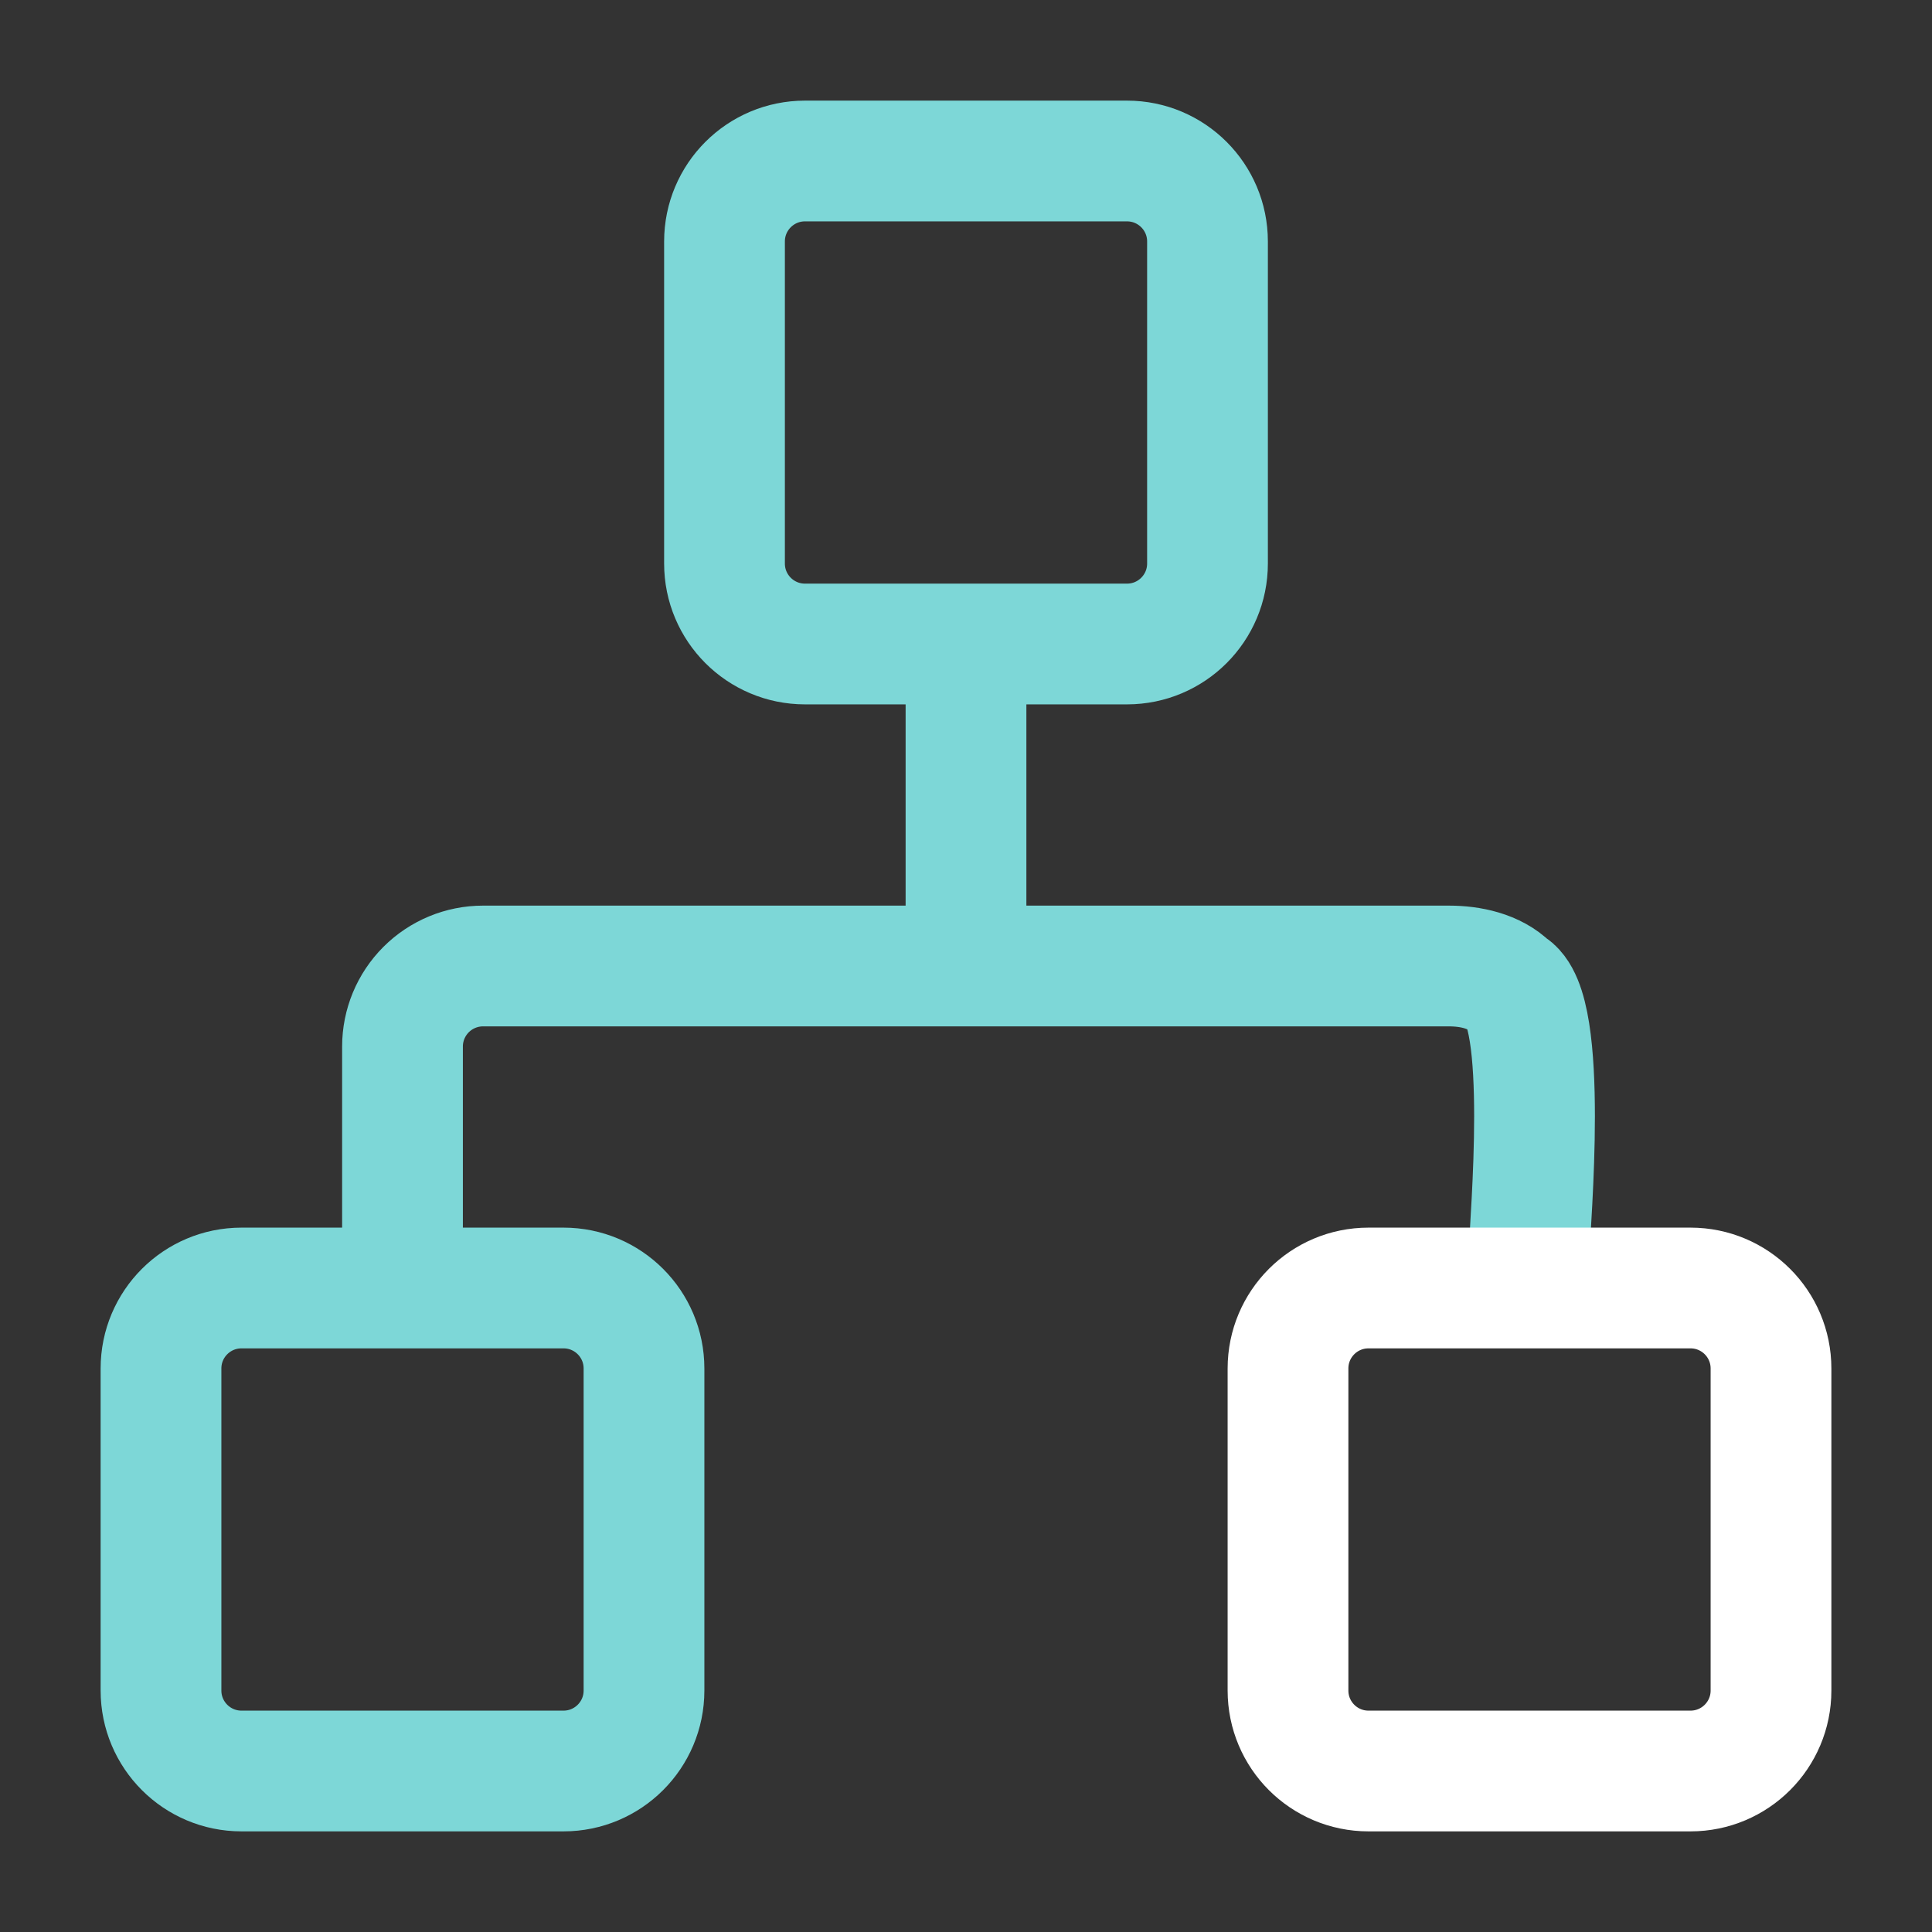
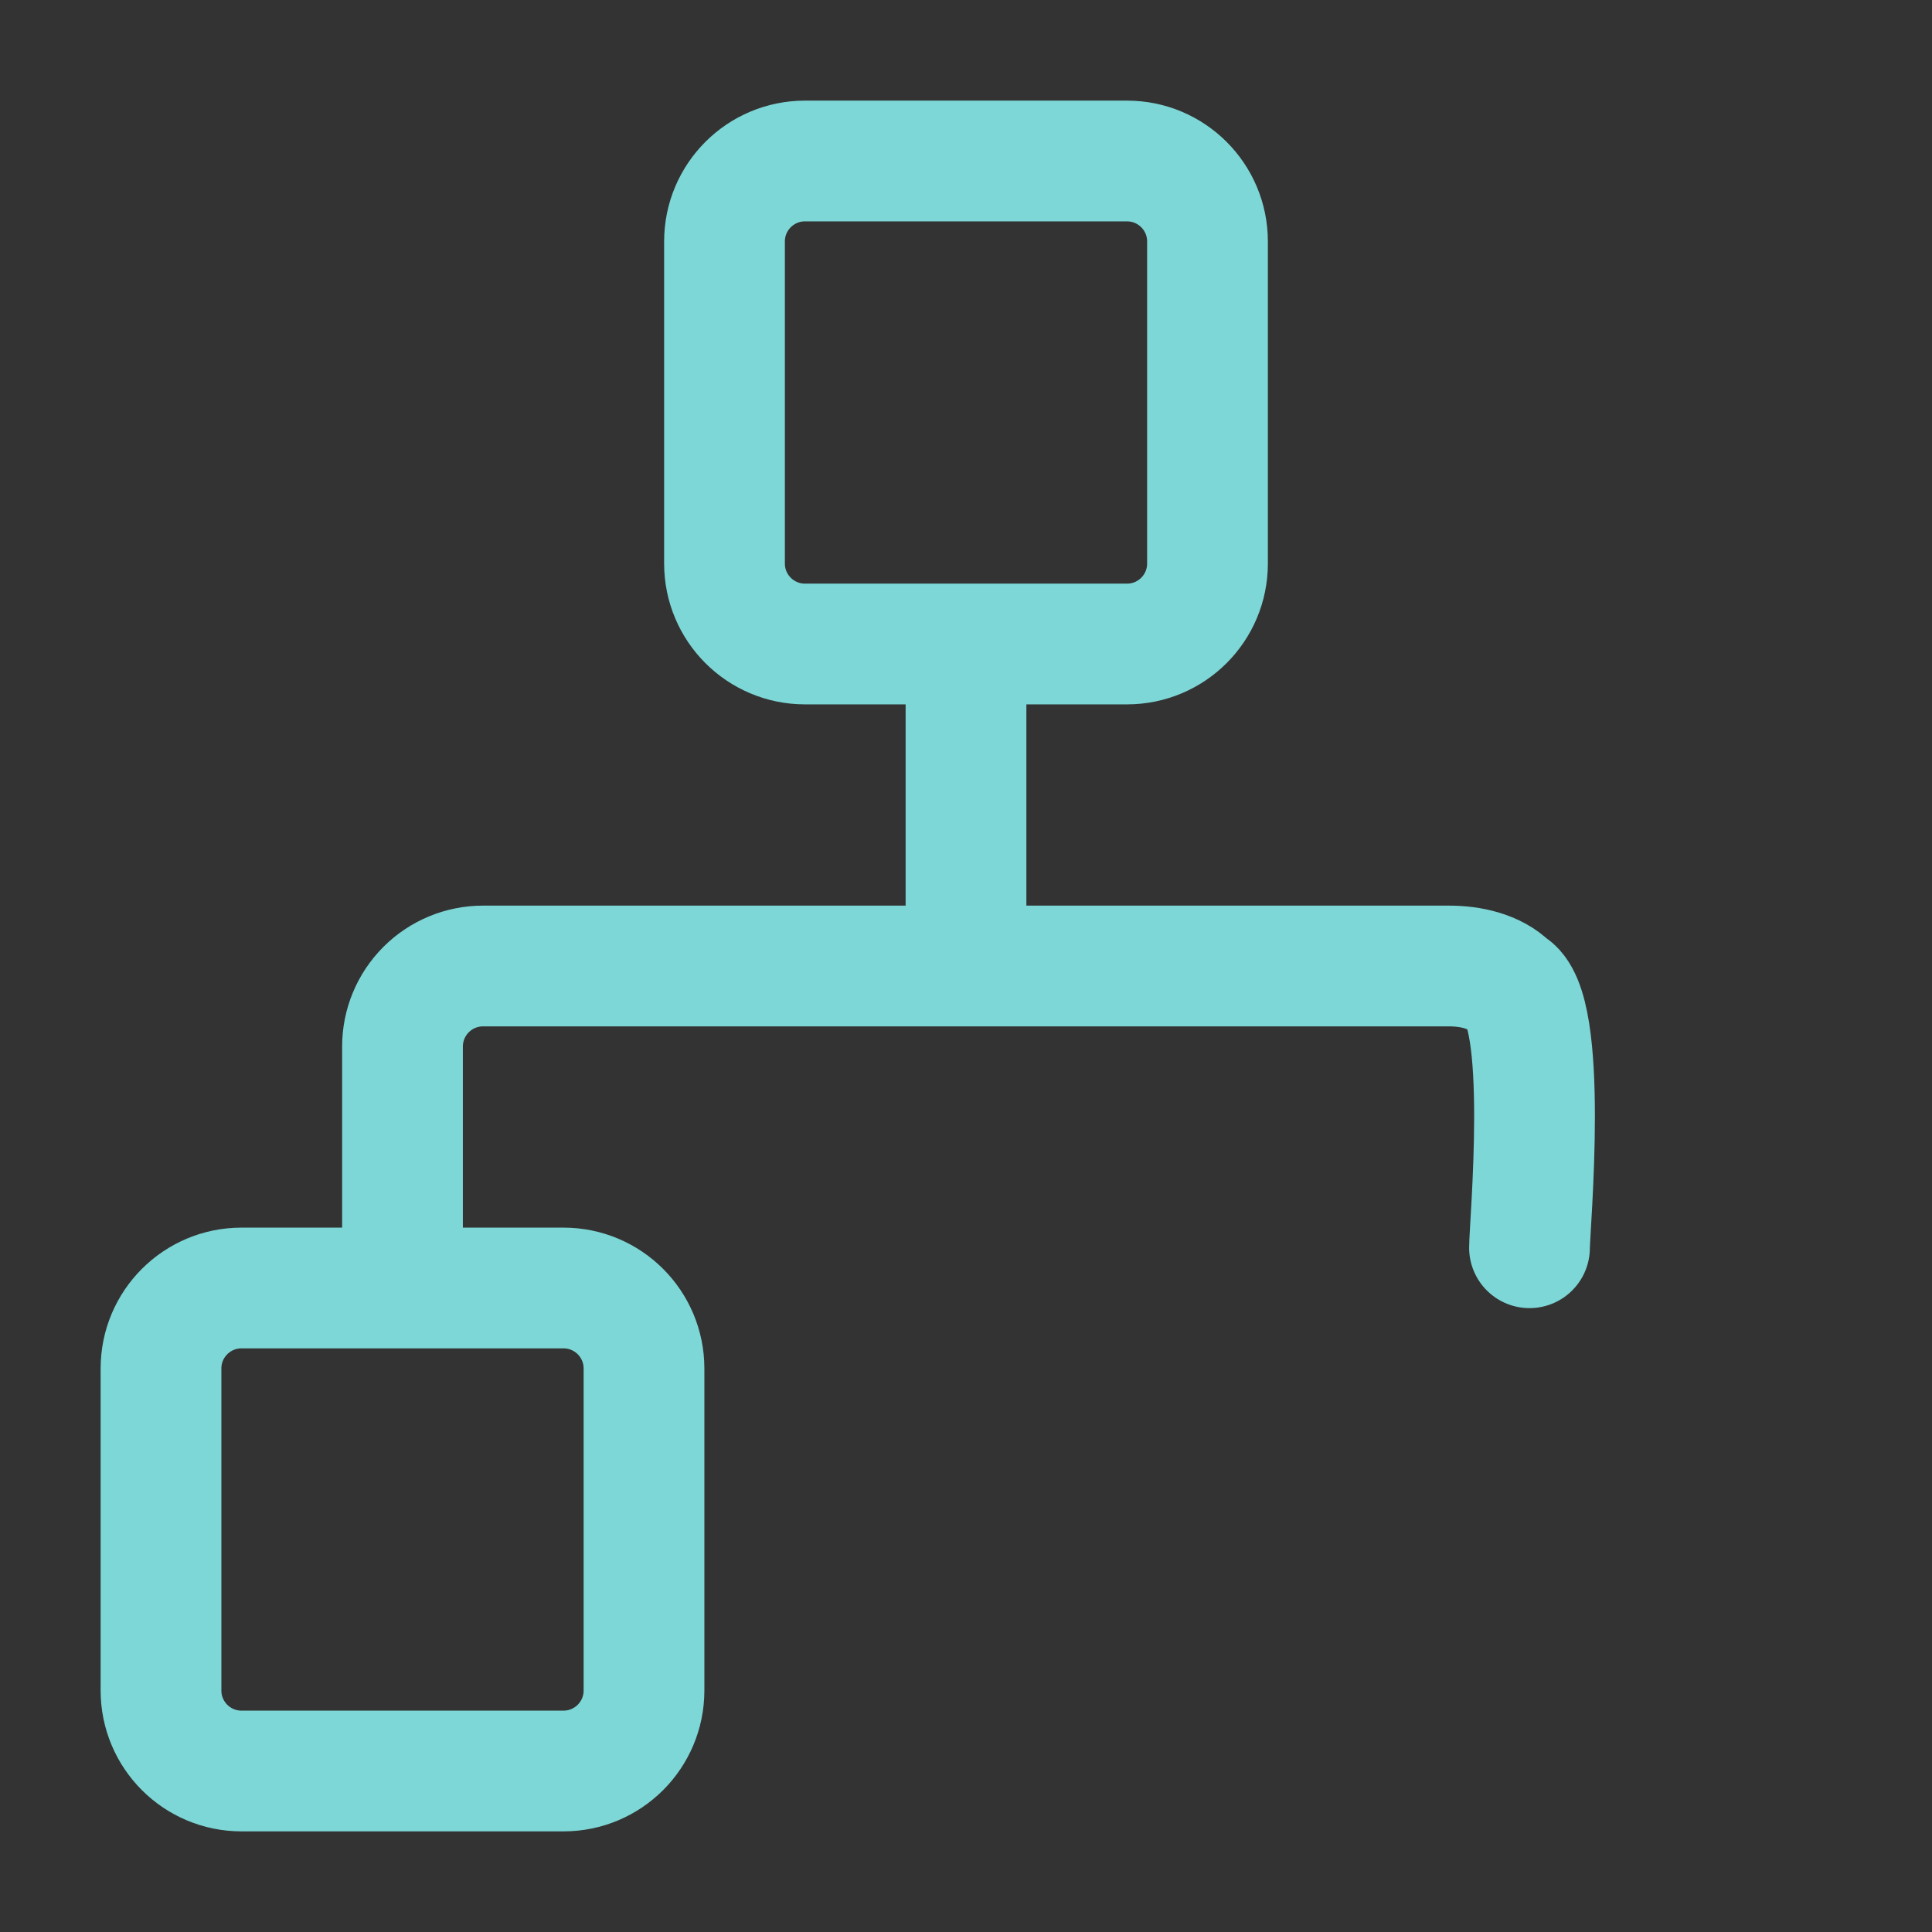
<svg xmlns="http://www.w3.org/2000/svg" width="48" height="48" viewBox="0 0 48 48" fill="none">
  <rect x="0" y="0" width="48" height="48" fill="#333333" stroke="none" />
  <path d="M10 32V26C10 25.47 10.211 24.961 10.586 24.586C10.961 24.211 11.47 24 12 24H36C36.53 24 37.125 24.125 37.5 24.5C38.5 25 38 30.47 38 31M24 24V16M6 32H14C15.105 32 16 32.895 16 34V42C16 43.105 15.105 44 14 44H6C4.895 44 4 43.105 4 42V34C4 32.895 4.895 32 6 32ZM20 4H28C29.105 4 30 4.895 30 6V14C30 15.105 29.105 16 28 16H20C18.895 16 18 15.105 18 14V6C18 4.895 18.895 4 20 4Z" stroke="#7DD7D7" stroke-width="3" stroke-linecap="round" stroke-linejoin="round" />
-   <path d="M42 32H38H34C32.895 32 32 32.895 32 34V42C32 43.105 32.895 44 34 44H42C43.105 44 44 43.105 44 42V34C44 32.895 43.105 32 42 32Z" stroke="white" stroke-width="3" stroke-linecap="round" stroke-linejoin="round" />
</svg>